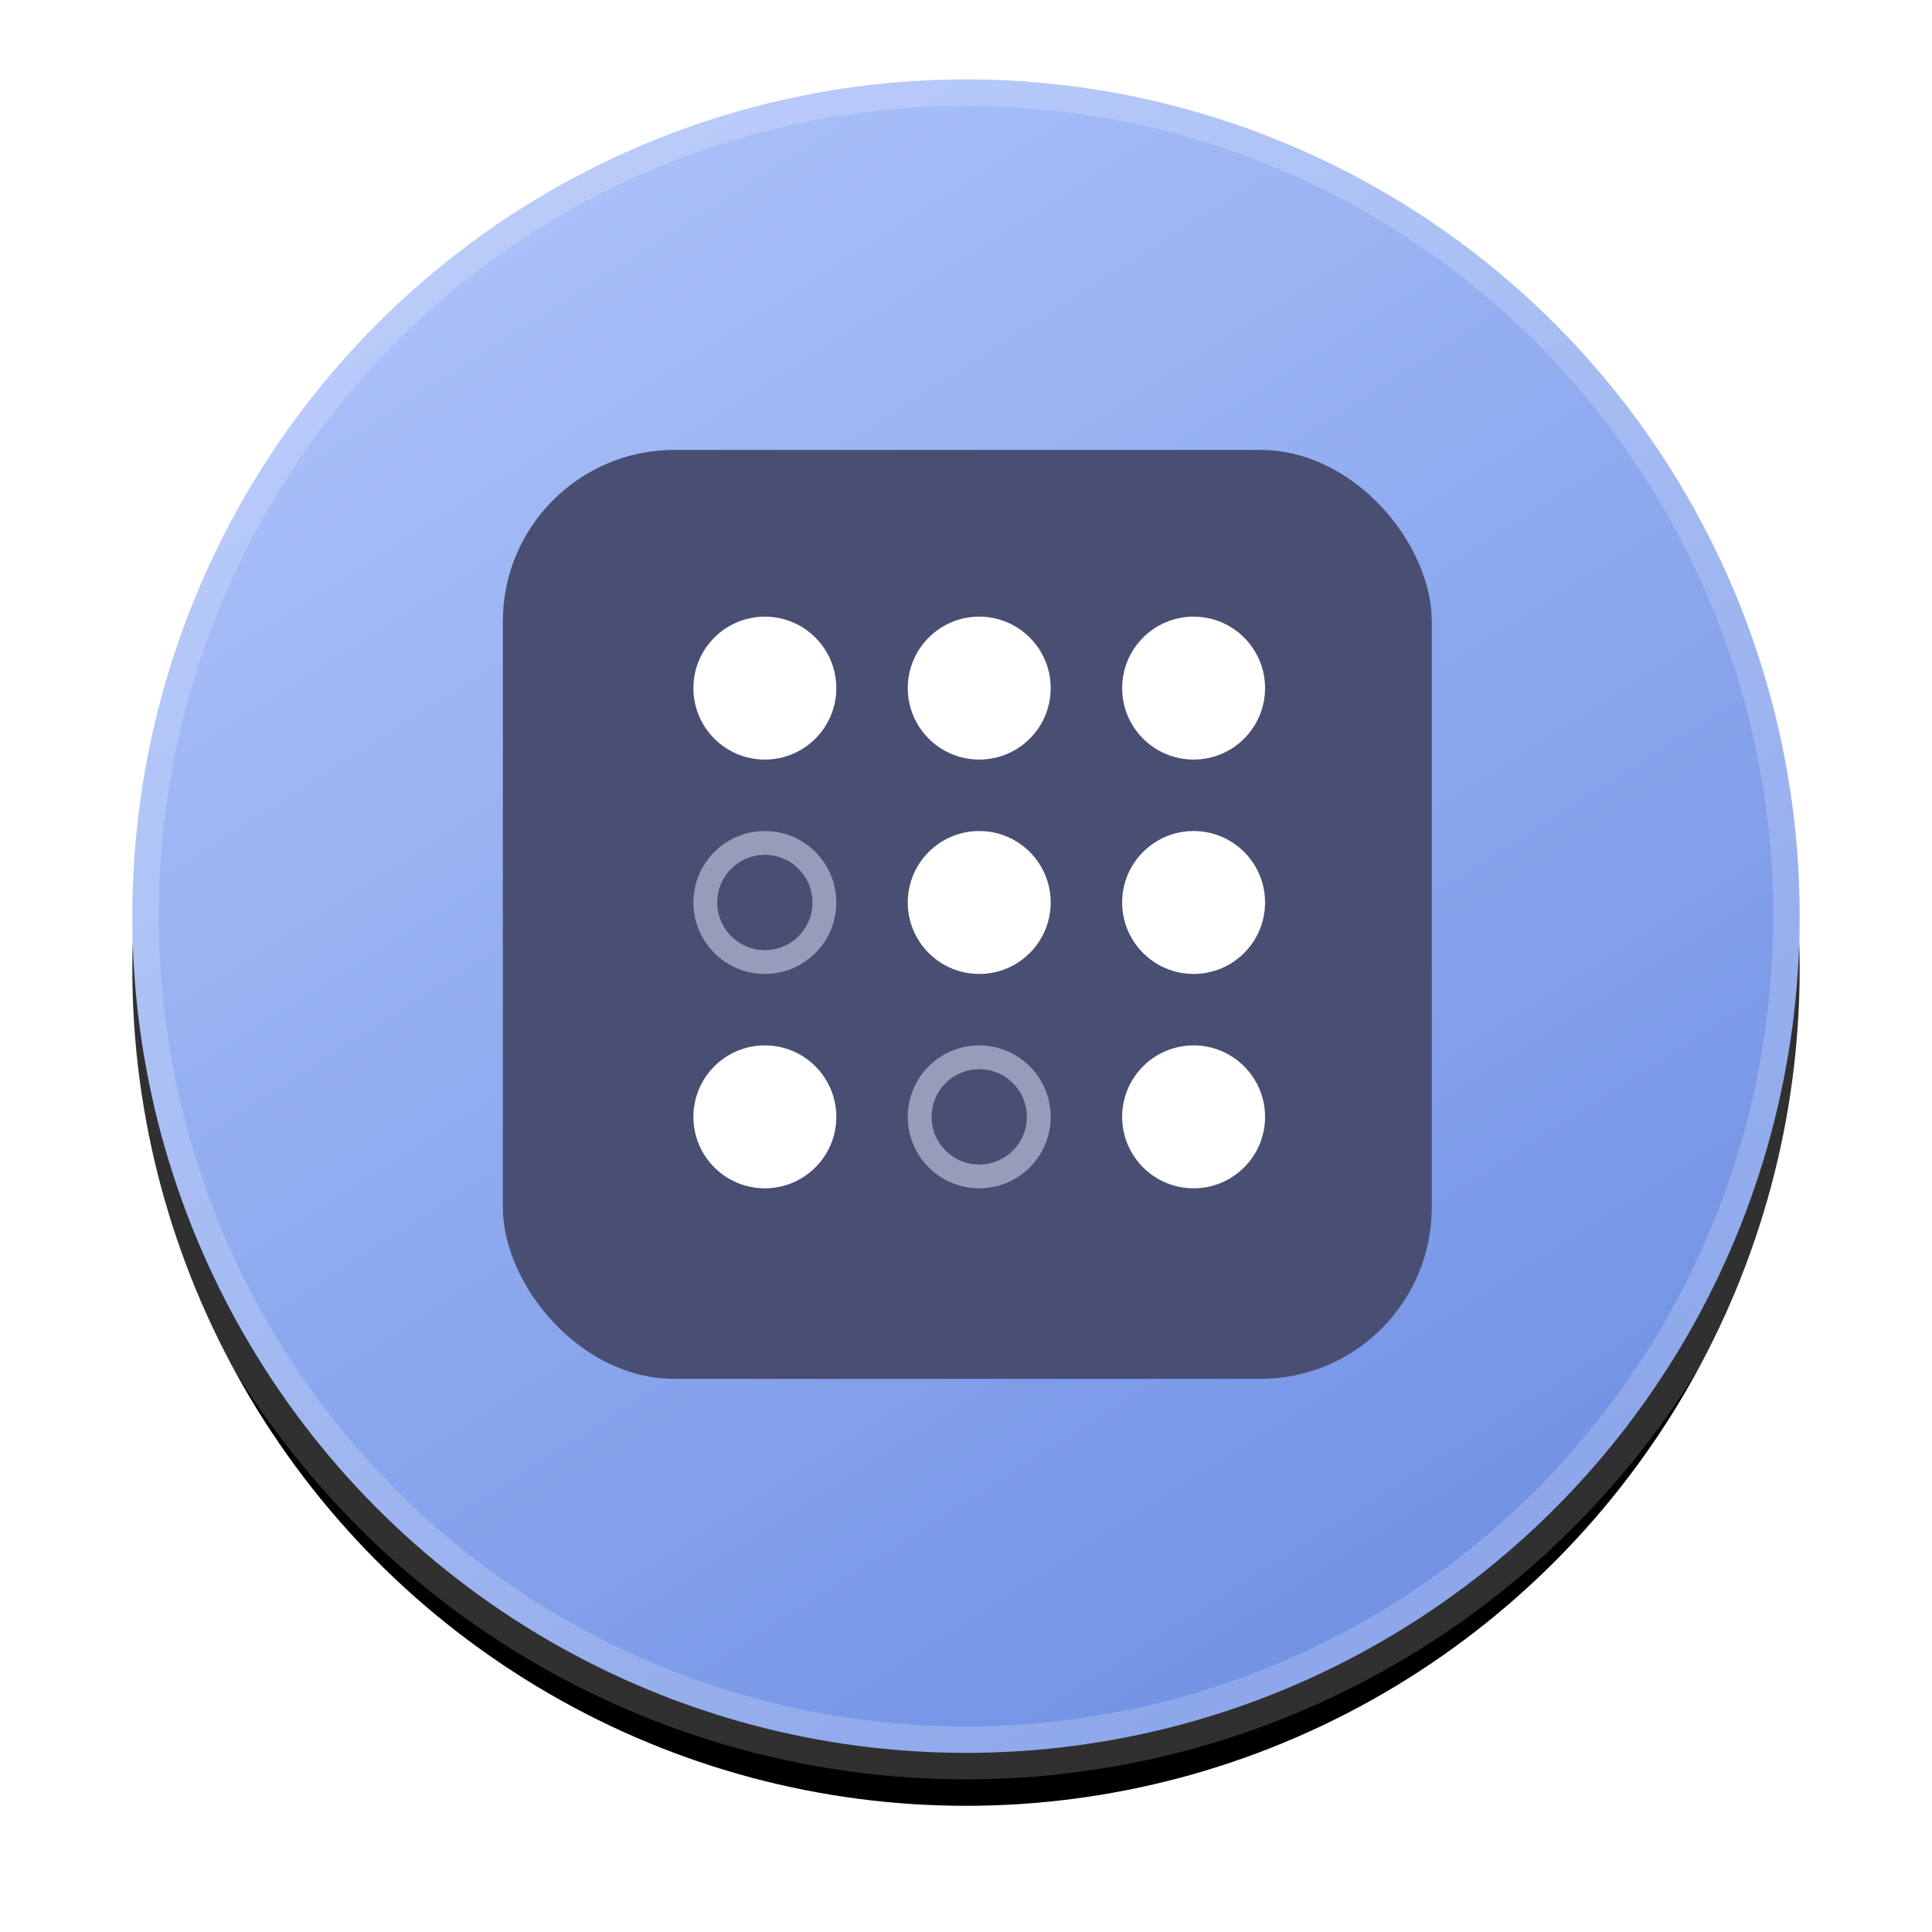
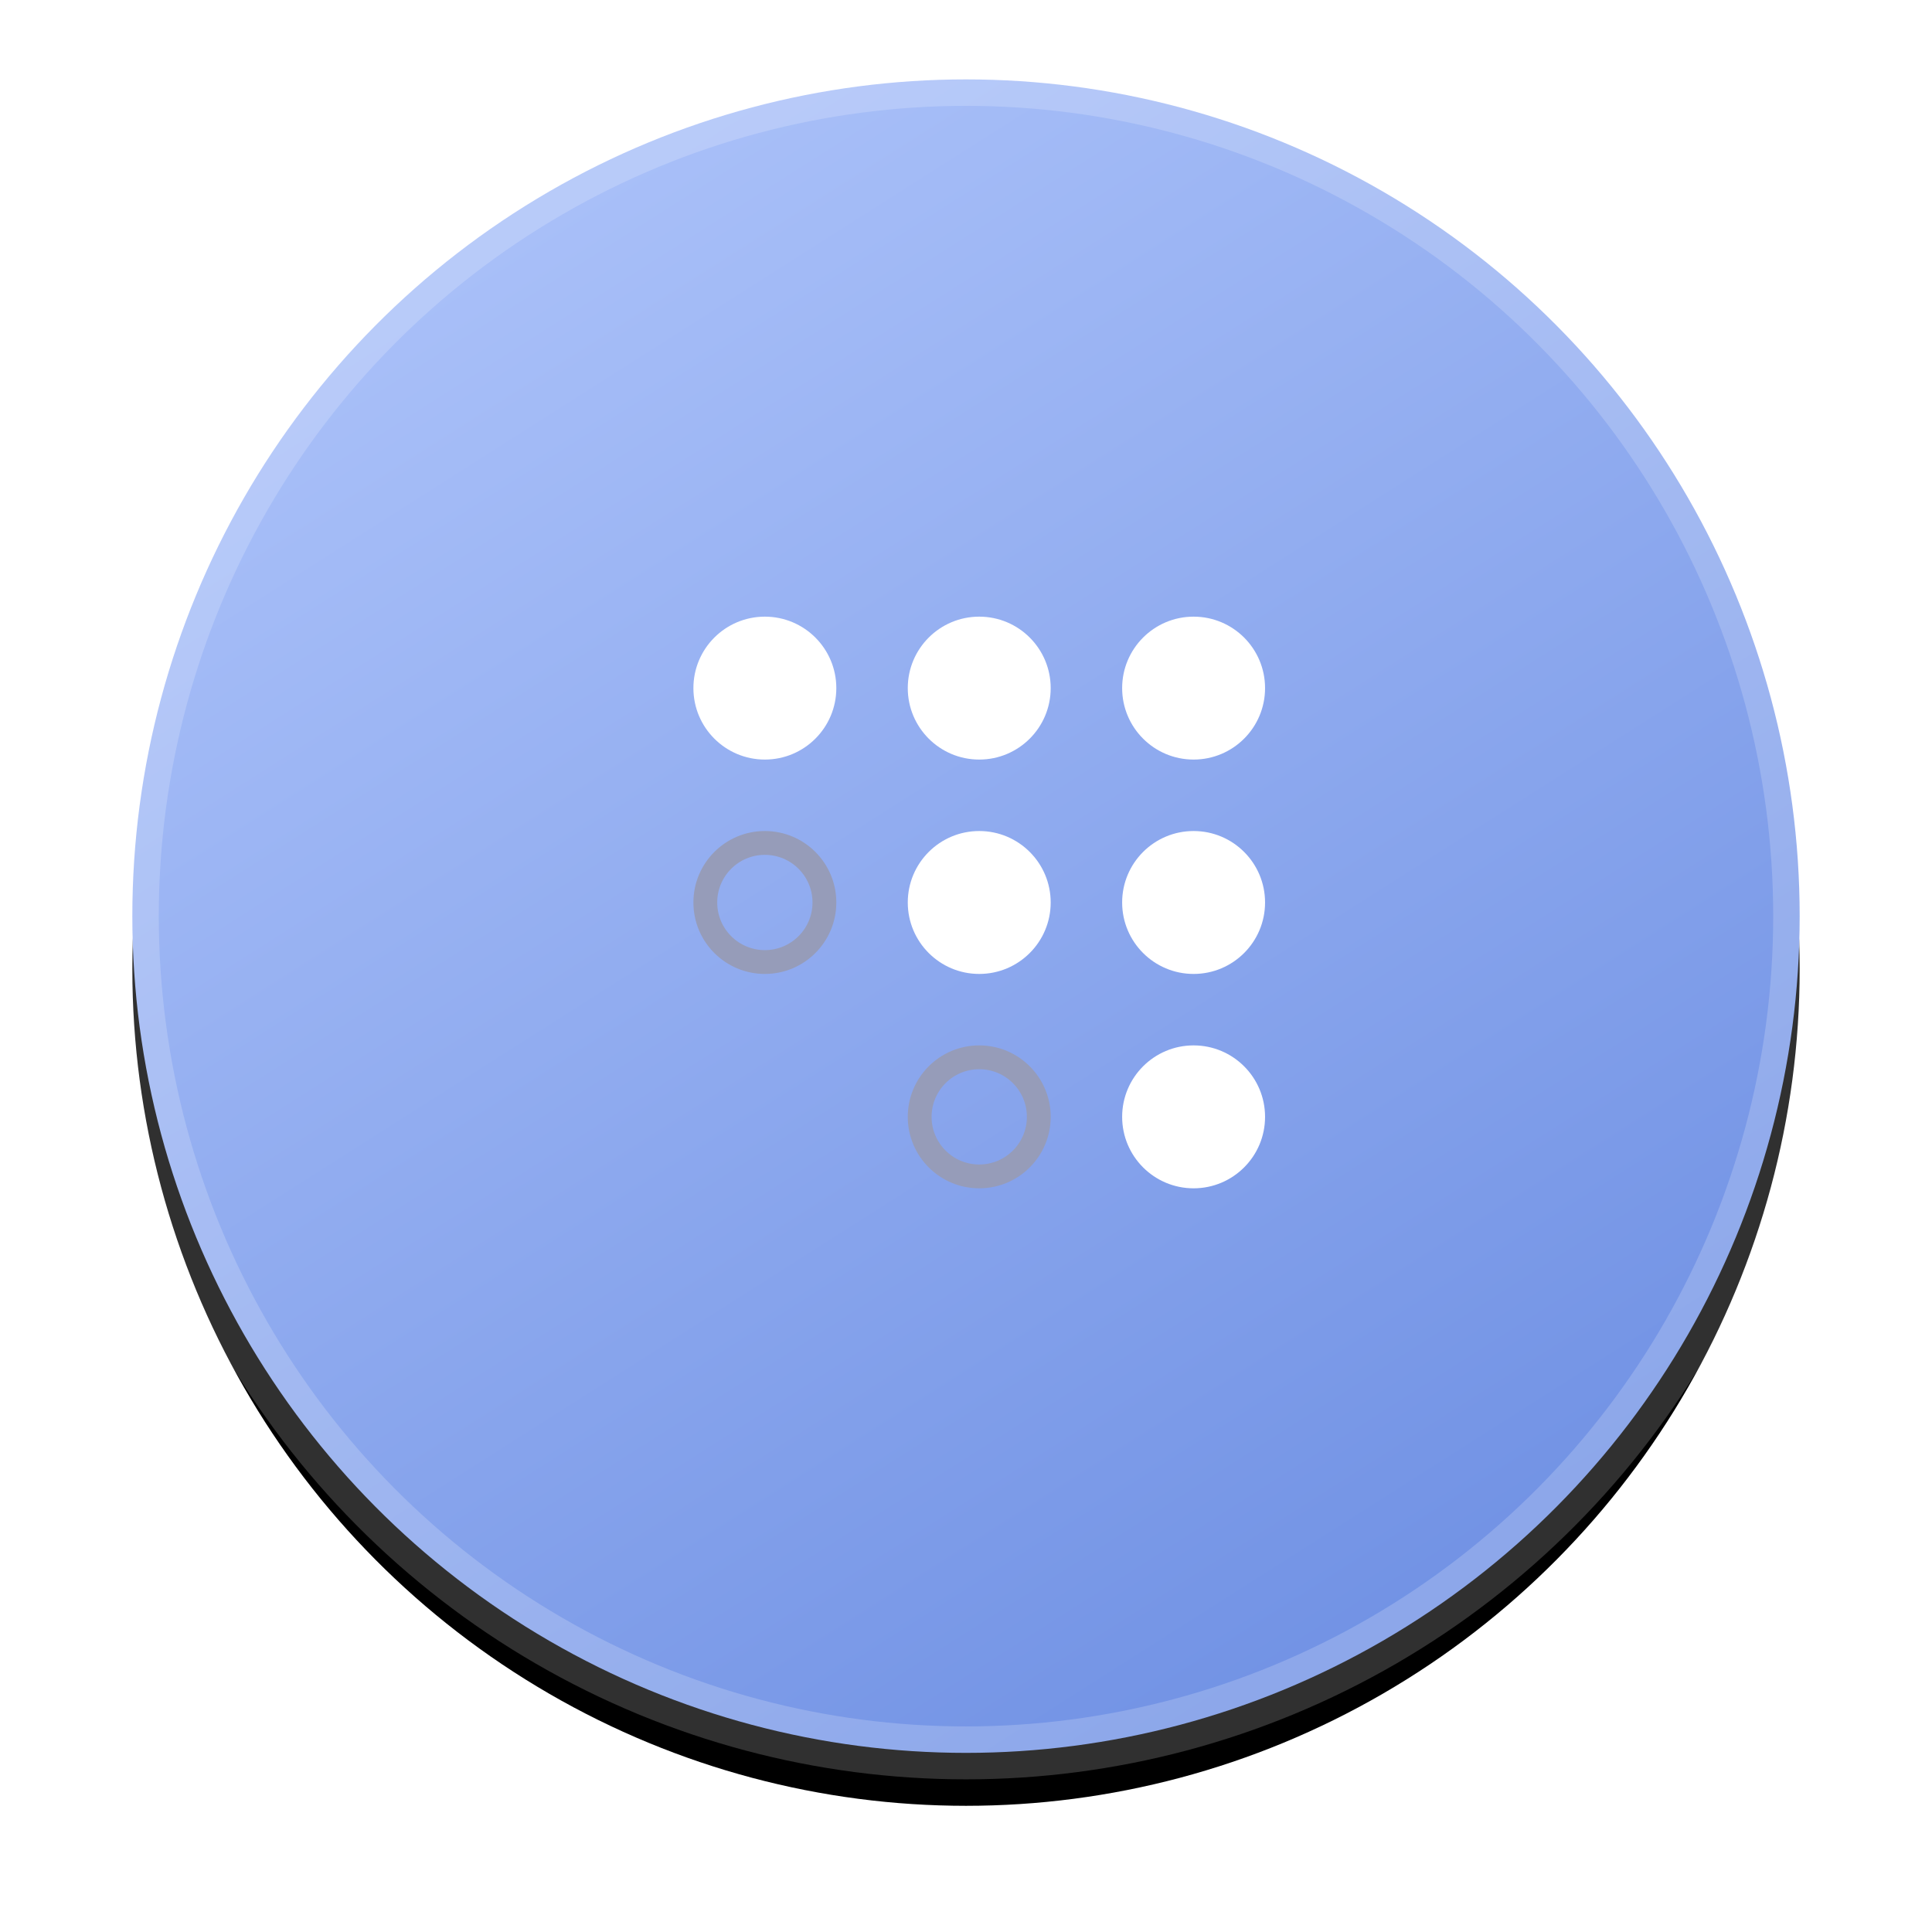
<svg xmlns="http://www.w3.org/2000/svg" xmlns:xlink="http://www.w3.org/1999/xlink" width="73px" height="73px" viewBox="0 0 73 73" version="1.1">
  <title>TravelNest</title>
  <desc>Created with Sketch.</desc>
  <defs>
    <linearGradient x1="25.757%" y1="8.374%" x2="79.576%" y2="93.017%" id="linearGradient-1">
      <stop stop-color="#A8BFF8" offset="0%" />
      <stop stop-color="#7091E4" offset="100%" />
    </linearGradient>
    <ellipse id="path-2" cx="31.5" cy="31.616" rx="31.5" ry="31.616" />
    <filter x="-12.7%" y="-9.5%" width="125.4%" height="125.3%" filterUnits="objectBoundingBox" id="filter-3">
      <feMorphology radius="1" operator="dilate" in="SourceAlpha" result="shadowSpreadOuter1" />
      <feOffset dx="0" dy="2" in="shadowSpreadOuter1" result="shadowOffsetOuter1" />
      <feGaussianBlur stdDeviation="2" in="shadowOffsetOuter1" result="shadowBlurOuter1" />
      <feComposite in="shadowBlurOuter1" in2="SourceAlpha" operator="out" result="shadowBlurOuter1" />
      <feColorMatrix values="0 0 0 0 0   0 0 0 0 0   0 0 0 0 0  0 0 0 0.22 0" type="matrix" in="shadowBlurOuter1" />
    </filter>
  </defs>
  <g id="Page-1" stroke="none" stroke-width="1" fill="none" fill-rule="evenodd">
    <g id="Artboard" transform="translate(-412, -177)">
      <g id="TravelNest" transform="translate(417, 180)">
        <g id="Oval-Copy-2">
          <g id="Oval">
            <use fill="black" fill-opacity="1" filter="url(#filter-3)" xlink:href="#path-2" />
            <use stroke-opacity="0.19" stroke="#FFFFFF" stroke-width="2" fill="url(#linearGradient-1)" fill-rule="evenodd" xlink:href="#path-2" />
          </g>
        </g>
        <g id="TravelNest-Logo" transform="translate(14, 14)">
-           <rect id="Rectangle" fill="#494F72" x="0" y="0" width="35.1" height="35.1" rx="6.48" />
          <circle id="Oval" fill="#FFFFFF" cx="9.9" cy="9" r="2.7" />
          <circle id="Oval-Copy" fill="#FFFFFF" cx="18" cy="9" r="2.7" />
          <circle id="Oval-Copy-2" fill="#FFFFFF" cx="26.1" cy="9" r="2.7" />
          <circle id="Outlined" stroke="#969CB9" stroke-width="0.9" cx="9.9" cy="17.1" r="2.25" />
          <circle id="Oval-Copy-4" fill="#FFFFFF" cx="18" cy="17.1" r="2.7" />
          <circle id="Oval-Copy-3" fill="#FFFFFF" cx="26.1" cy="17.1" r="2.7" />
-           <circle id="Oval-Copy-8" fill="#FFFFFF" cx="9.9" cy="25.2" r="2.7" />
          <circle id="Outlined" stroke="#969CB9" stroke-width="0.9" cx="18" cy="25.2" r="2.25" />
          <circle id="Oval-Copy-6" fill="#FFFFFF" cx="26.1" cy="25.2" r="2.7" />
        </g>
      </g>
    </g>
  </g>
</svg>